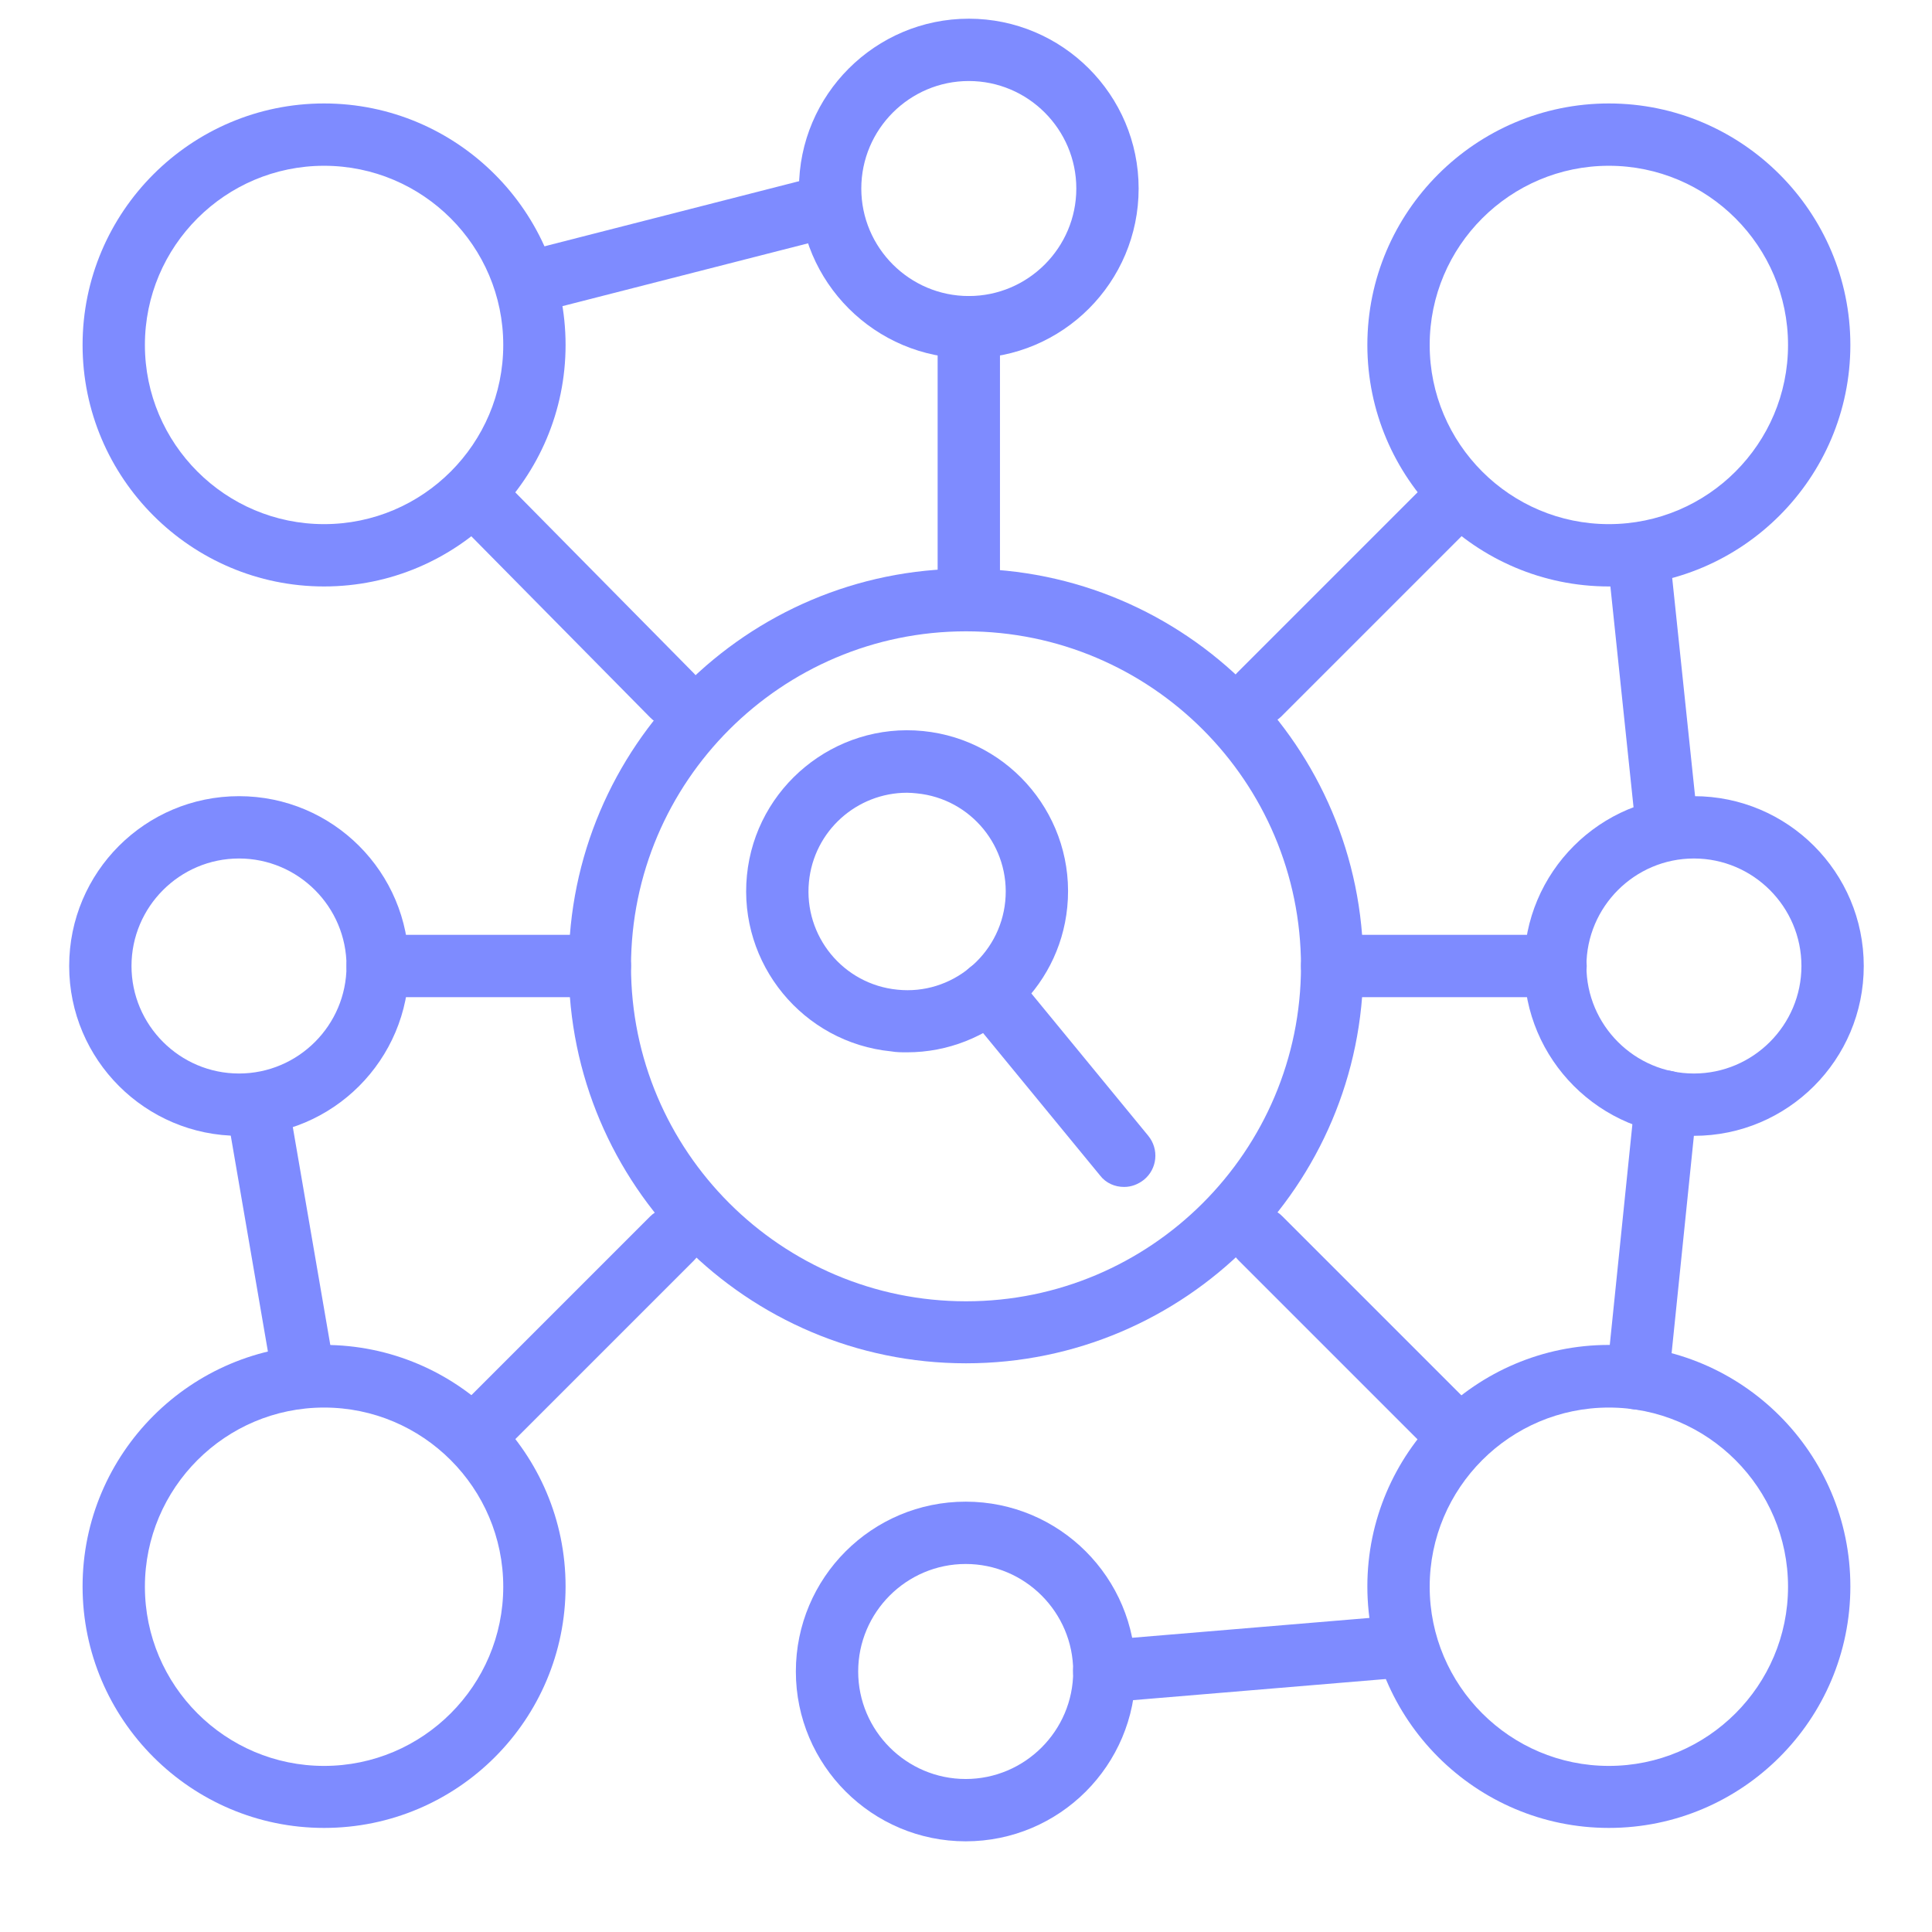
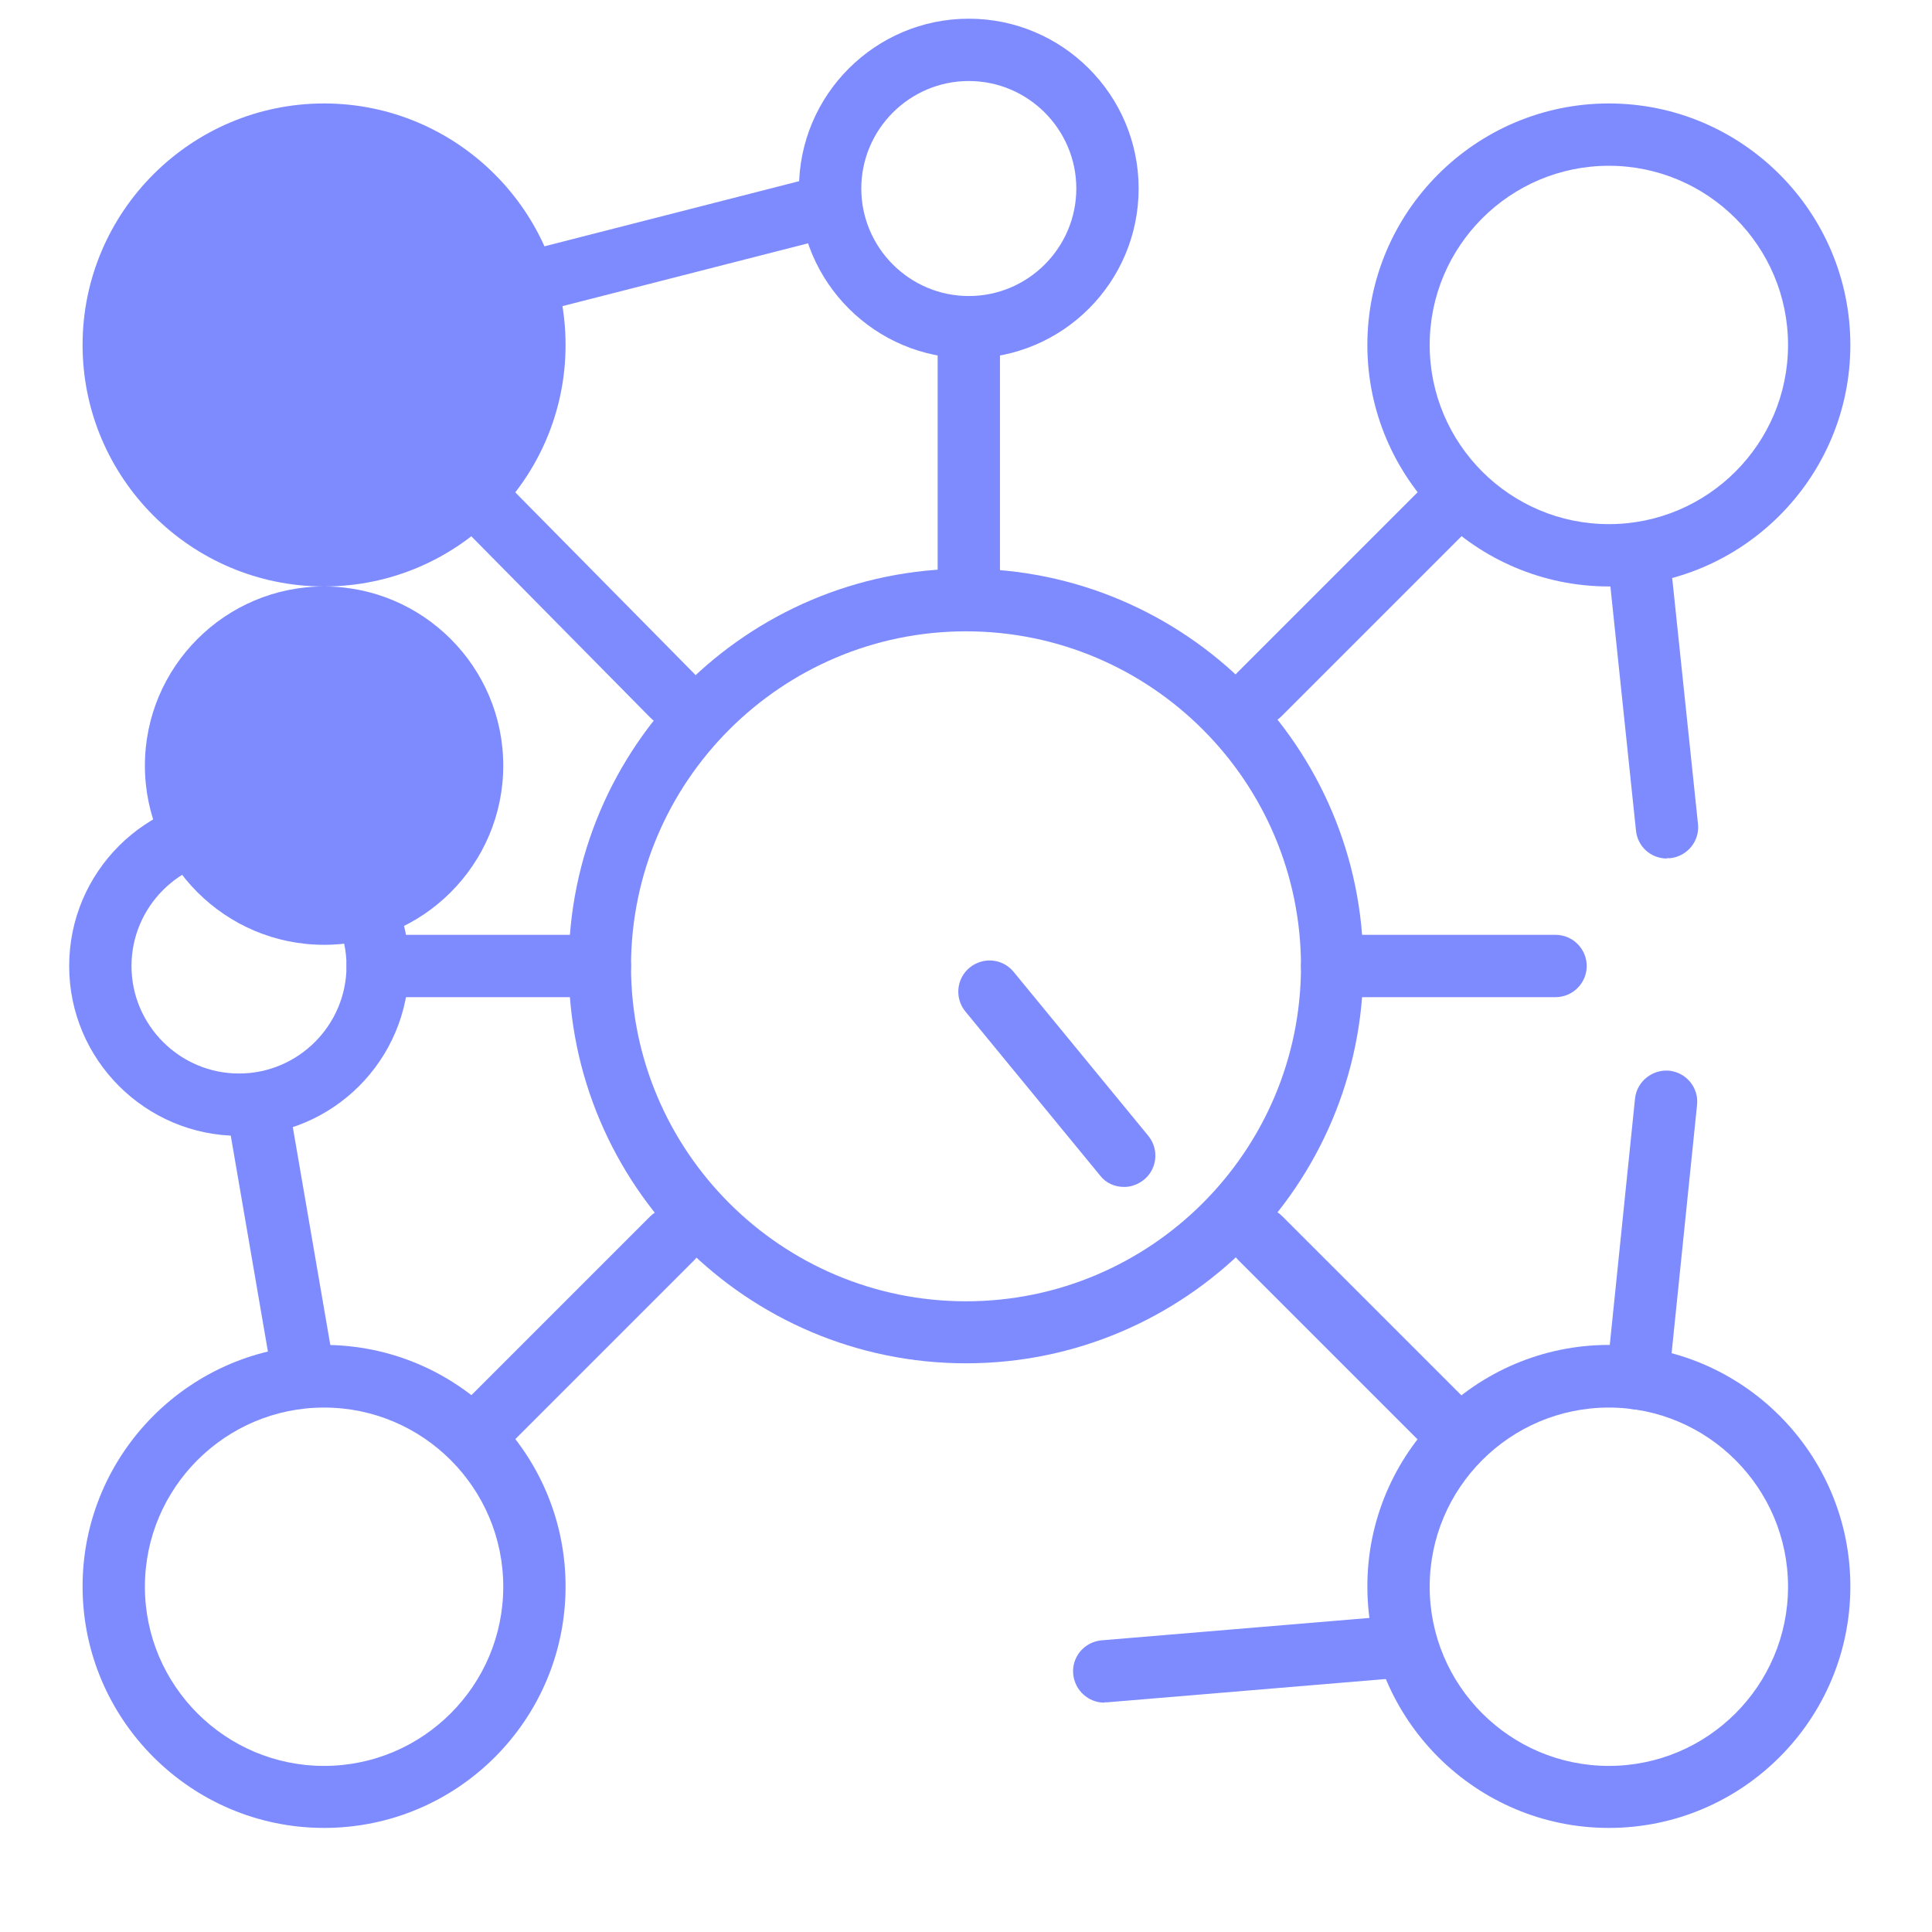
<svg xmlns="http://www.w3.org/2000/svg" id="Layer_1" viewBox="0 0 62 62">
  <defs>
    <style>.cls-1{fill:#7e8bff;}</style>
  </defs>
-   <path class="cls-1" d="M10.4,18.82c-4.27,0-7.75-3.48-7.75-7.75s3.48-7.75,7.75-7.75,7.75,3.48,7.75,7.75-3.47,7.75-7.75,7.75ZM10.4,5.32c-3.17,0-5.75,2.58-5.75,5.75s2.58,5.75,5.75,5.75,5.75-2.58,5.75-5.75-2.58-5.75-5.75-5.75Z" />
+   <path class="cls-1" d="M10.4,18.82c-4.27,0-7.75-3.48-7.75-7.75s3.48-7.75,7.75-7.75,7.75,3.48,7.75,7.75-3.47,7.75-7.75,7.75Zc-3.17,0-5.75,2.58-5.75,5.75s2.58,5.75,5.75,5.75,5.75-2.58,5.75-5.75-2.58-5.75-5.75-5.75Z" />
  <path class="cls-1" d="M21.57,23.32c-.26,0-.52-.1-.71-.3l-6.1-6.18c-.39-.39-.38-1.03,0-1.41.39-.39,1.02-.38,1.41,0l6.1,6.18c.39.39.38,1.03,0,1.41-.19.19-.45.29-.7.29Z" />
  <path class="cls-1" d="M51.63,18.82c-4.27,0-7.75-3.48-7.75-7.75s3.48-7.75,7.75-7.75,7.75,3.48,7.75,7.75-3.48,7.75-7.75,7.75ZM51.63,5.32c-3.17,0-5.75,2.58-5.75,5.75s2.58,5.75,5.75,5.75,5.75-2.58,5.75-5.75-2.58-5.75-5.75-5.75Z" />
  <path class="cls-1" d="M40.42,23.28c-.26,0-.51-.1-.71-.29-.39-.39-.39-1.02,0-1.41l6.15-6.15c.39-.39,1.02-.39,1.41,0s.39,1.02,0,1.41l-6.15,6.15c-.2.2-.45.29-.71.29Z" />
  <path class="cls-1" d="M51.63,58.66c-4.27,0-7.75-3.48-7.75-7.75s3.48-7.75,7.75-7.75,7.75,3.47,7.75,7.75-3.48,7.75-7.75,7.75ZM51.63,45.17c-3.17,0-5.75,2.58-5.75,5.75s2.58,5.75,5.75,5.75,5.75-2.58,5.75-5.75-2.58-5.75-5.75-5.75Z" />
  <path class="cls-1" d="M46.57,46.85c-.26,0-.51-.1-.71-.29l-6.12-6.12c-.39-.39-.39-1.02,0-1.41s1.02-.39,1.41,0l6.12,6.12c.39.39.39,1.02,0,1.41-.2.2-.45.29-.71.29Z" />
  <path class="cls-1" d="M10.4,58.66c-4.27,0-7.75-3.48-7.75-7.75s3.48-7.75,7.75-7.75,7.75,3.47,7.75,7.75-3.47,7.75-7.75,7.75ZM10.4,45.17c-3.17,0-5.75,2.58-5.75,5.75s2.58,5.75,5.75,5.75,5.75-2.58,5.75-5.75-2.58-5.75-5.75-5.75Z" />
  <path class="cls-1" d="M15.46,46.85c-.26,0-.51-.1-.71-.29-.39-.39-.39-1.02,0-1.41l6.11-6.11c.39-.39,1.02-.39,1.41,0s.39,1.02,0,1.41l-6.11,6.11c-.2.2-.45.29-.71.29Z" />
-   <path class="cls-1" d="M30.99,59.09c-3,0-5.45-2.44-5.45-5.45s2.44-5.45,5.45-5.45,5.45,2.44,5.45,5.45-2.44,5.45-5.45,5.45ZM30.99,50.19c-1.9,0-3.45,1.55-3.45,3.45s1.55,3.45,3.45,3.45,3.45-1.55,3.45-3.45-1.55-3.45-3.45-3.45Z" />
  <path class="cls-1" d="M7.67,36.45c-3,0-5.45-2.44-5.45-5.45s2.44-5.45,5.45-5.45,5.45,2.44,5.45,5.45-2.44,5.45-5.45,5.45ZM7.67,27.55c-1.9,0-3.45,1.55-3.45,3.45s1.55,3.45,3.45,3.45,3.45-1.55,3.45-3.45-1.55-3.45-3.45-3.45Z" />
-   <path class="cls-1" d="M54.36,36.45c-3,0-5.45-2.44-5.45-5.45s2.44-5.45,5.45-5.45,5.45,2.44,5.45,5.45-2.44,5.45-5.45,5.45ZM54.36,27.55c-1.9,0-3.45,1.55-3.45,3.45s1.55,3.45,3.45,3.45,3.45-1.55,3.45-3.45-1.55-3.45-3.45-3.45Z" />
  <path class="cls-1" d="M35.44,54.64c-.51,0-.95-.39-1-.92-.05-.55.36-1.03.91-1.08l9.45-.79c.56-.07,1.03.36,1.08.91s-.36,1.03-.91,1.08l-9.45.79s-.06,0-.08,0Z" />
  <path class="cls-1" d="M19.25,32h-7.13c-.55,0-1-.45-1-1s.45-1,1-1h7.13c.55,0,1,.45,1,1s-.45,1-1,1Z" />
  <path class="cls-1" d="M9.67,44.74c-.48,0-.9-.34-.98-.83l-1.38-8.02c-.09-.54.27-1.06.82-1.16.55-.09,1.06.27,1.16.82l1.38,8.02c.09.54-.27,1.06-.82,1.16-.06,0-.11.01-.17.01Z" />
  <path class="cls-1" d="M31.09,11.5c-3,0-5.45-2.44-5.45-5.45S28.09.6,31.09.6s5.45,2.44,5.45,5.45-2.44,5.45-5.45,5.45ZM31.09,2.6c-1.9,0-3.45,1.55-3.45,3.45s1.55,3.45,3.45,3.45,3.45-1.55,3.45-3.45-1.55-3.45-3.45-3.45Z" />
  <path class="cls-1" d="M31.09,19.46c-.55,0-1-.45-1-1v-7.96c0-.55.45-1,1-1s1,.45,1,1v7.96c0,.55-.45,1-1,1Z" />
  <path class="cls-1" d="M17.27,9.99c-.45,0-.85-.3-.97-.75-.14-.54.19-1.08.72-1.22l9.11-2.33c.54-.14,1.08.19,1.22.72.14.54-.19,1.08-.72,1.22l-9.11,2.33c-.08.02-.17.03-.25.03Z" />
  <path class="cls-1" d="M49.92,32h-7.17c-.55,0-1-.45-1-1s.45-1,1-1h7.17c.55,0,1,.45,1,1s-.45,1-1,1Z" />
  <path class="cls-1" d="M53.49,27.55c-.51,0-.94-.38-.99-.9l-.87-8.3c-.06-.55.34-1.04.89-1.1.54-.06,1.04.34,1.1.89l.87,8.3c.06.55-.34,1.04-.89,1.1-.04,0-.07,0-.11,0Z" />
  <path class="cls-1" d="M52.55,45.23s-.07,0-.1,0c-.55-.06-.95-.55-.89-1.1l.91-8.88c.06-.55.56-.94,1.1-.89.55.06.95.55.89,1.1l-.91,8.88c-.05.51-.49.9-.99.9Z" />
  <path class="cls-1" d="M31,43.75c-7.03,0-12.75-5.72-12.75-12.75s5.72-12.75,12.75-12.75,12.75,5.72,12.75,12.75-5.72,12.75-12.75,12.75ZM31,20.26c-5.92,0-10.75,4.82-10.75,10.75s4.82,10.75,10.75,10.75,10.75-4.82,10.75-10.75-4.82-10.75-10.75-10.75Z" />
-   <path class="cls-1" d="M29.11,33.77c-.17,0-.34,0-.51-.03-2.83-.28-4.91-2.81-4.63-5.65.28-2.83,2.82-4.91,5.65-4.63,2.83.28,4.91,2.81,4.63,5.65h0c-.26,2.66-2.52,4.66-5.14,4.66ZM29.11,25.44c-1.61,0-2.99,1.22-3.15,2.86-.17,1.74,1.1,3.29,2.84,3.46,1.73.18,3.29-1.1,3.46-2.84.17-1.74-1.1-3.29-2.84-3.46-.1-.01-.21-.02-.31-.02ZM33.26,29.01h0,0Z" />
  <path class="cls-1" d="M36.07,38.09c-.29,0-.58-.12-.77-.37l-4.32-5.26c-.35-.43-.29-1.06.14-1.41.43-.35,1.06-.29,1.41.14l4.32,5.26c.35.43.29,1.06-.14,1.41-.19.15-.41.23-.63.23Z" />
</svg>